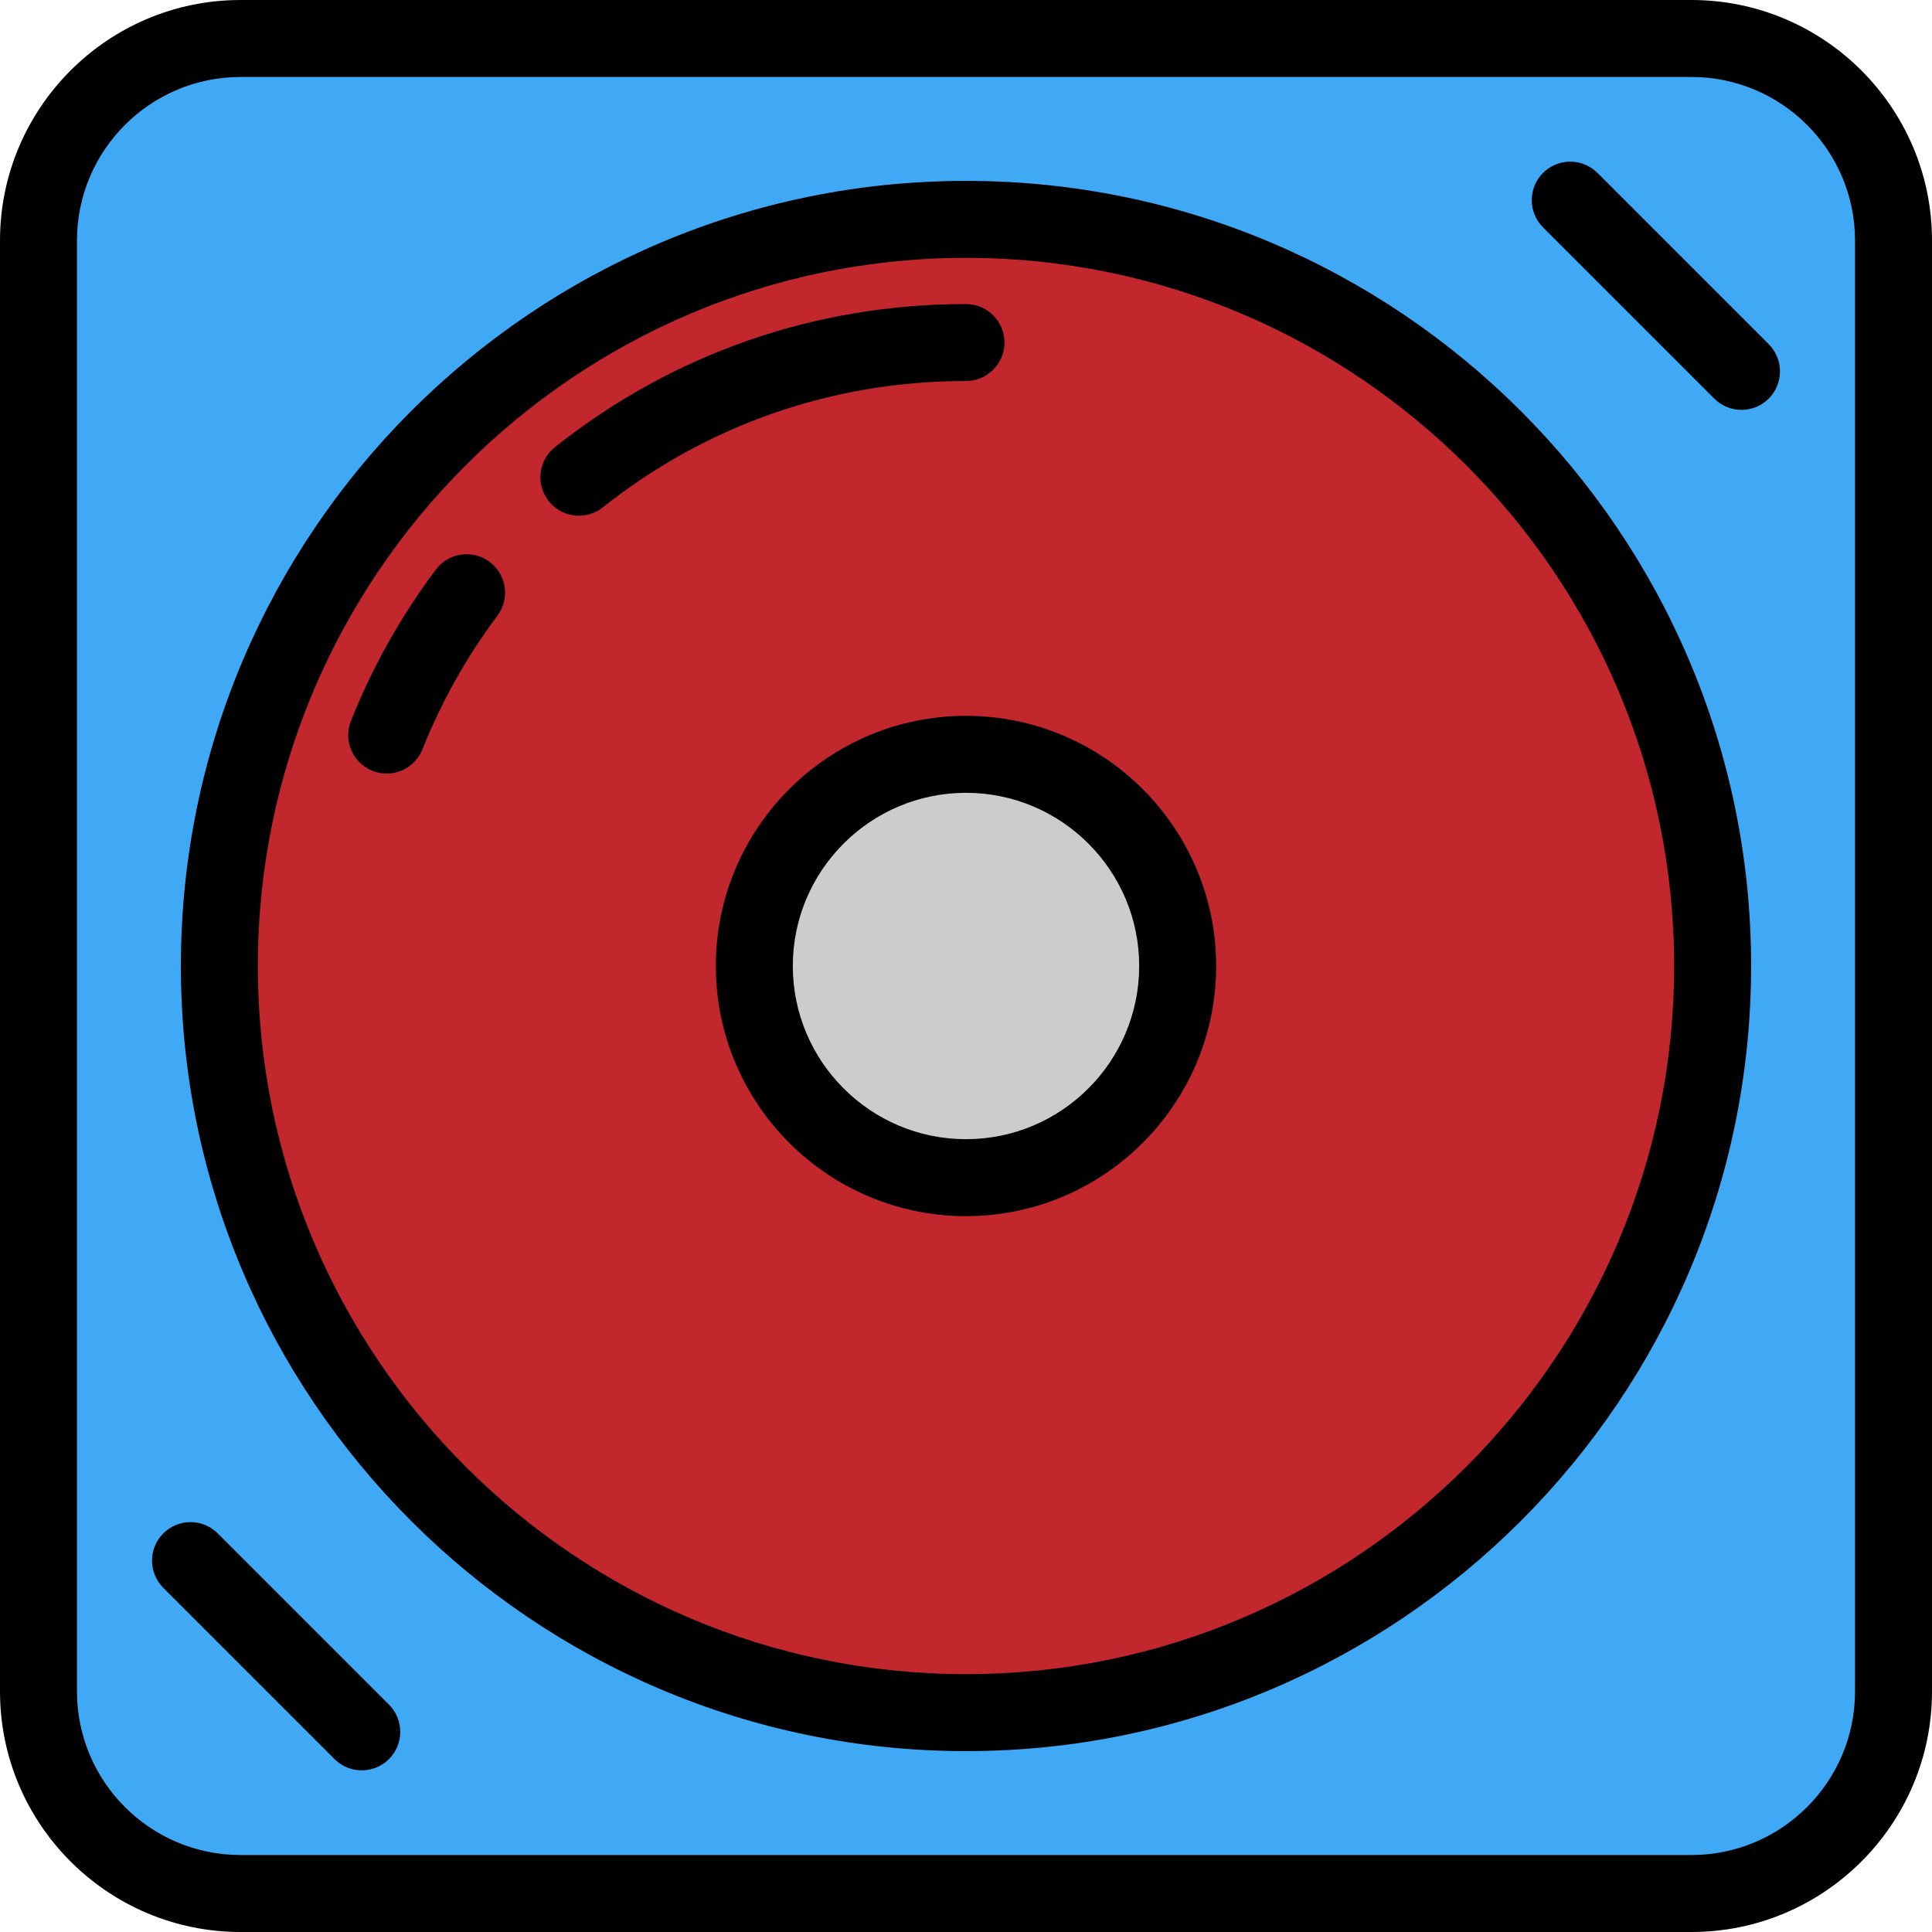
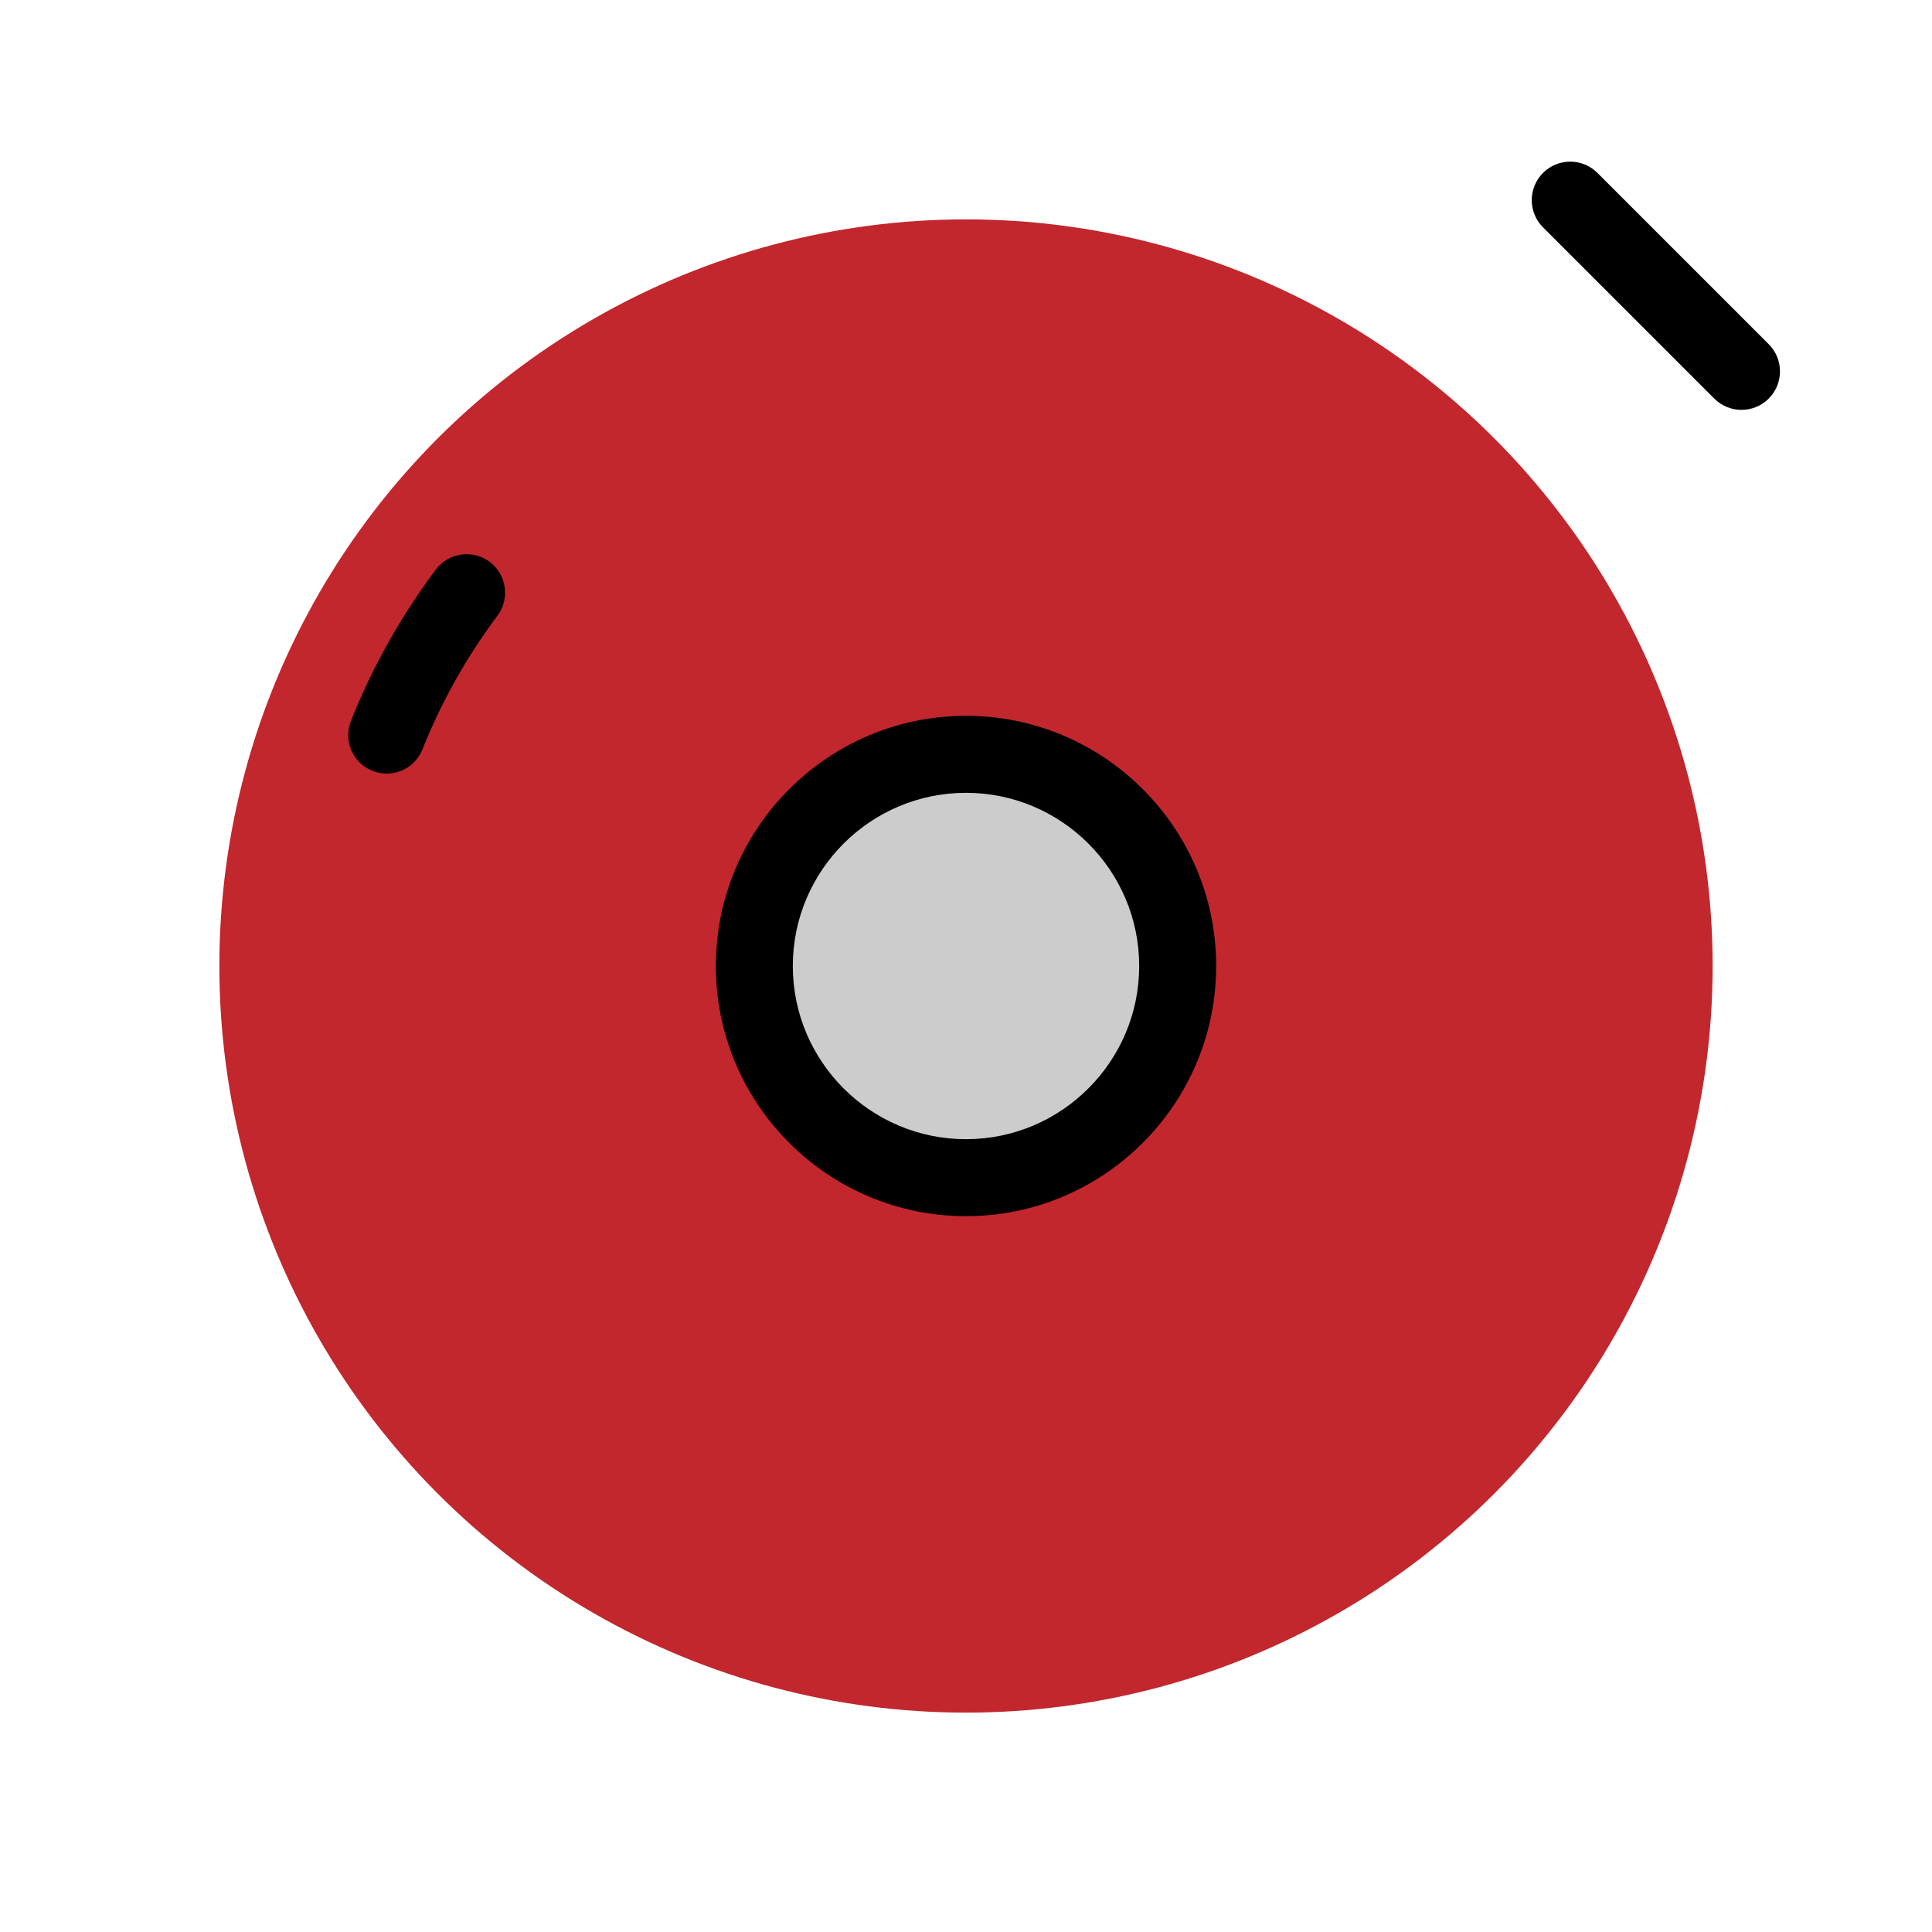
<svg xmlns="http://www.w3.org/2000/svg" version="1.1" id="Layer_1" x="0px" y="0px" viewBox="0 0 502 502" style="enable-background:new 0 0 502 502;" xml:space="preserve">
  <g>
    <g>
-       <path style="fill:#3FA9F5;" d="M439.5,492h-377C33.505,492,10,468.495,10,439.5v-377C10,33.505,33.505,10,62.5,10h377    c28.995,0,52.5,23.505,52.5,52.5v377C492,468.495,468.495,492,439.5,492z" />
-       <path d="M439.5,502h-377C28.038,502,0,473.962,0,439.5v-377C0,28.038,28.038,0,62.5,0h377C473.962,0,502,28.038,502,62.5v377    C502,473.962,473.962,502,439.5,502z M62.5,20C39.065,20,20,39.065,20,62.5v377c0,23.435,19.065,42.5,42.5,42.5h377    c23.435,0,42.5-19.065,42.5-42.5v-377c0-23.435-19.065-42.5-42.5-42.5H62.5z" />
-     </g>
+       </g>
    <g>
      <circle style="fill:#C1272D;" cx="251" cy="251" r="194" />
-       <path d="M251,455c-112.486,0-204-91.514-204-204S138.514,47,251,47s204,91.514,204,204S363.486,455,251,455z M251,67    C149.542,67,67,149.542,67,251s82.542,184,184,184s184-82.542,184-184S352.458,67,251,67z" />
    </g>
    <g>
      <circle style="fill:#CCCCCC;" cx="251" cy="251" r="55" />
      <path d="M251,316c-35.841,0-65-29.159-65-65s29.159-65,65-65s65,29.159,65,65S286.841,316,251,316z M251,206    c-24.813,0-45,20.187-45,45s20.187,45,45,45s45-20.187,45-45S275.813,206,251,206z" />
    </g>
    <g>
-       <path d="M94,460c-2.559,0-5.119-0.976-7.071-2.929l-44.5-44.5c-3.905-3.905-3.905-10.237,0-14.143    c3.905-3.905,10.237-3.905,14.143,0l44.5,44.5c3.905,3.905,3.905,10.237,0,14.143C99.119,459.024,96.559,460,94,460z" />
-     </g>
+       </g>
    <g>
      <path d="M452.5,106.5c-2.559,0-5.119-0.976-7.071-2.929l-44.5-44.5c-3.905-3.905-3.905-10.237,0-14.143    c3.905-3.905,10.237-3.905,14.143,0l44.5,44.5c3.905,3.905,3.905,10.237,0,14.143C457.619,105.524,455.059,106.5,452.5,106.5z" />
    </g>
    <g>
-       <path d="M150.423,134c-2.948,0-5.867-1.297-7.841-3.787c-3.432-4.327-2.706-10.617,1.621-14.049C174.86,91.852,211.79,79,251,79    c5.523,0,10,4.477,10,10s-4.477,10-10,10c-34.651,0-67.284,11.354-94.37,32.835C154.792,133.293,152.6,134,150.423,134z" />
-     </g>
+       </g>
    <g>
      <path d="M100.472,201.002c-1.233,0-2.487-0.229-3.703-0.714c-5.129-2.046-7.629-7.864-5.583-12.994    c5.577-13.979,12.994-27.197,22.047-39.288c3.31-4.42,9.578-5.322,13.999-2.011c4.421,3.31,5.321,9.578,2.011,13.999    c-8,10.685-14.554,22.363-19.48,34.711C108.201,198.619,104.443,201.002,100.472,201.002z" />
    </g>
  </g>
  <g>
</g>
  <g>
</g>
  <g>
</g>
  <g>
</g>
  <g>
</g>
  <g>
</g>
  <g>
</g>
  <g>
</g>
  <g>
</g>
  <g>
</g>
  <g>
</g>
  <g>
</g>
  <g>
</g>
  <g>
</g>
  <g>
</g>
</svg>